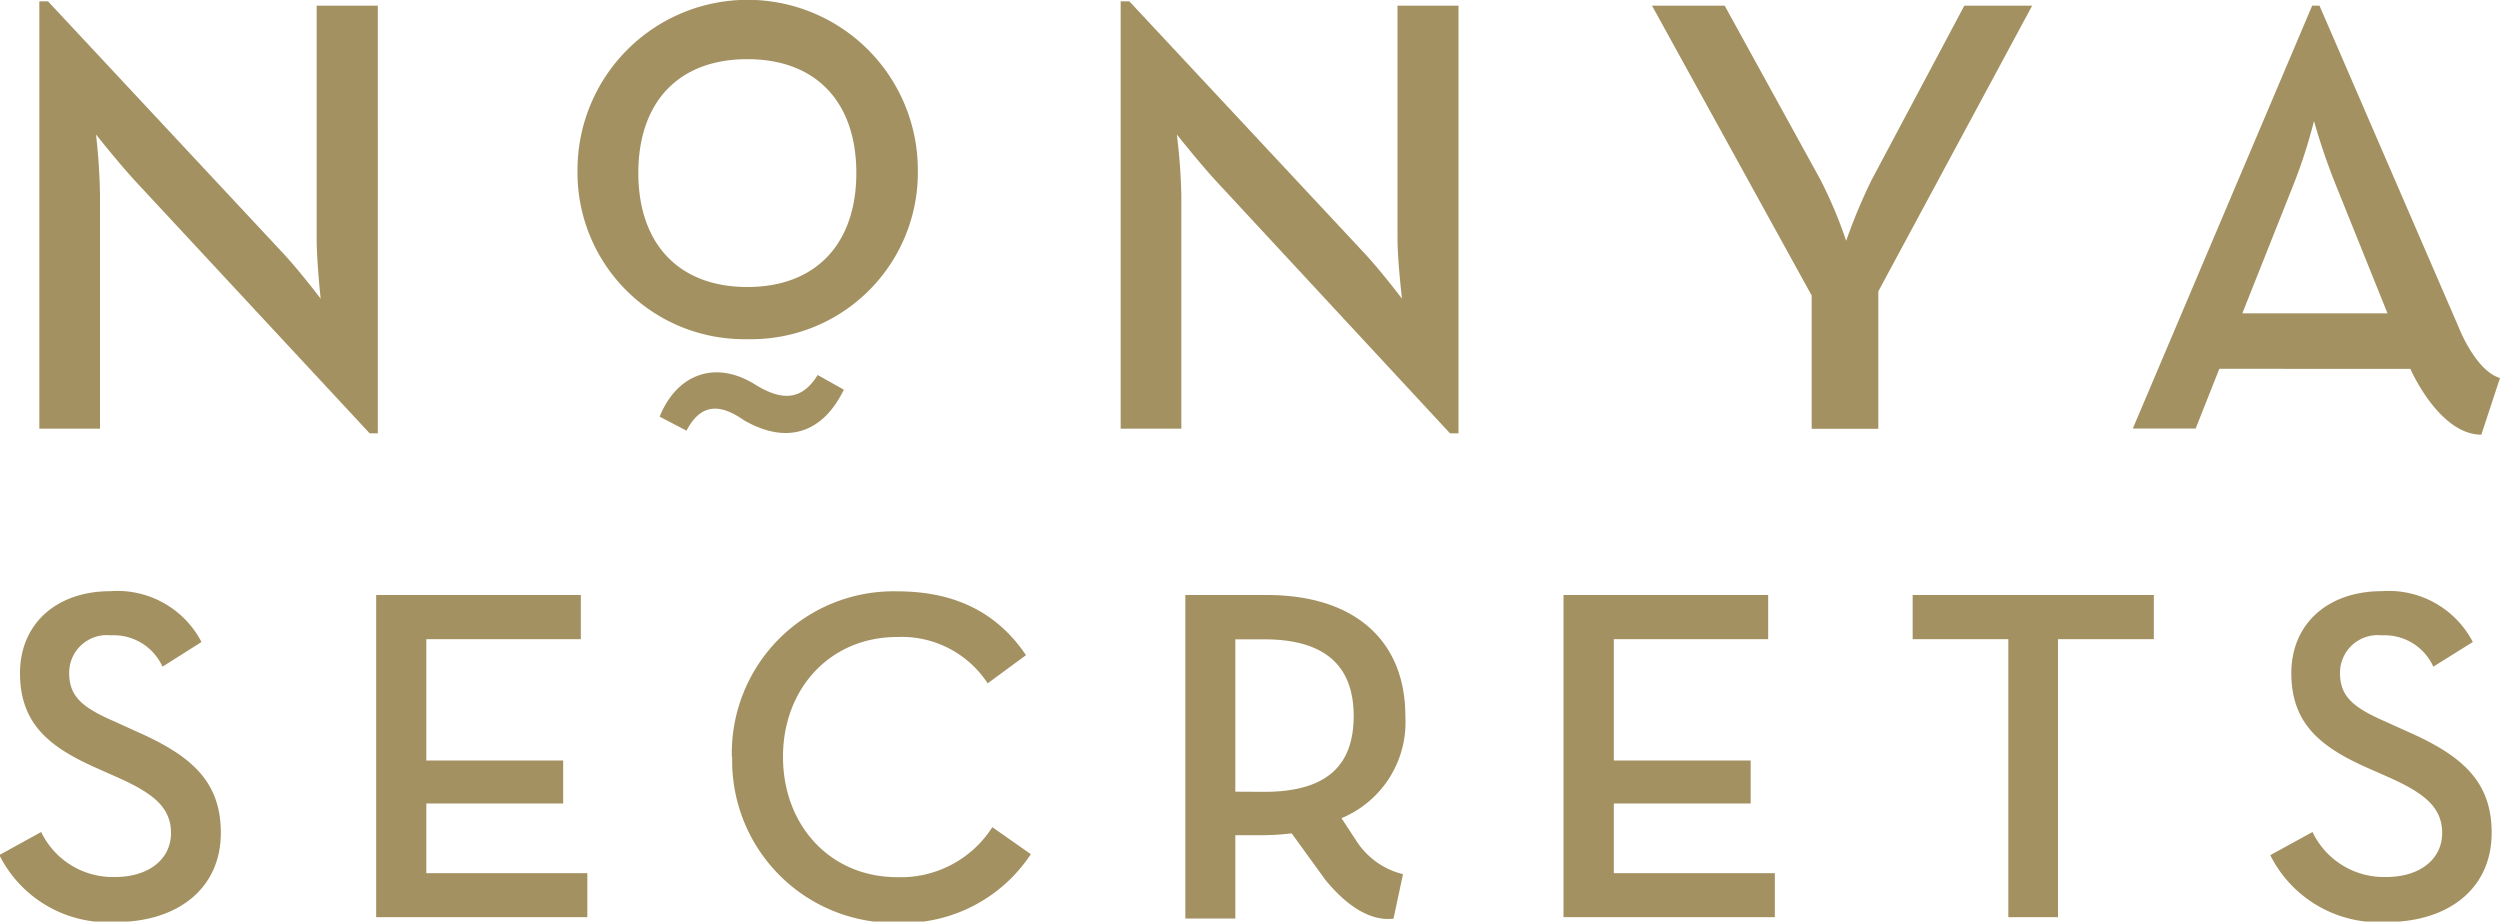
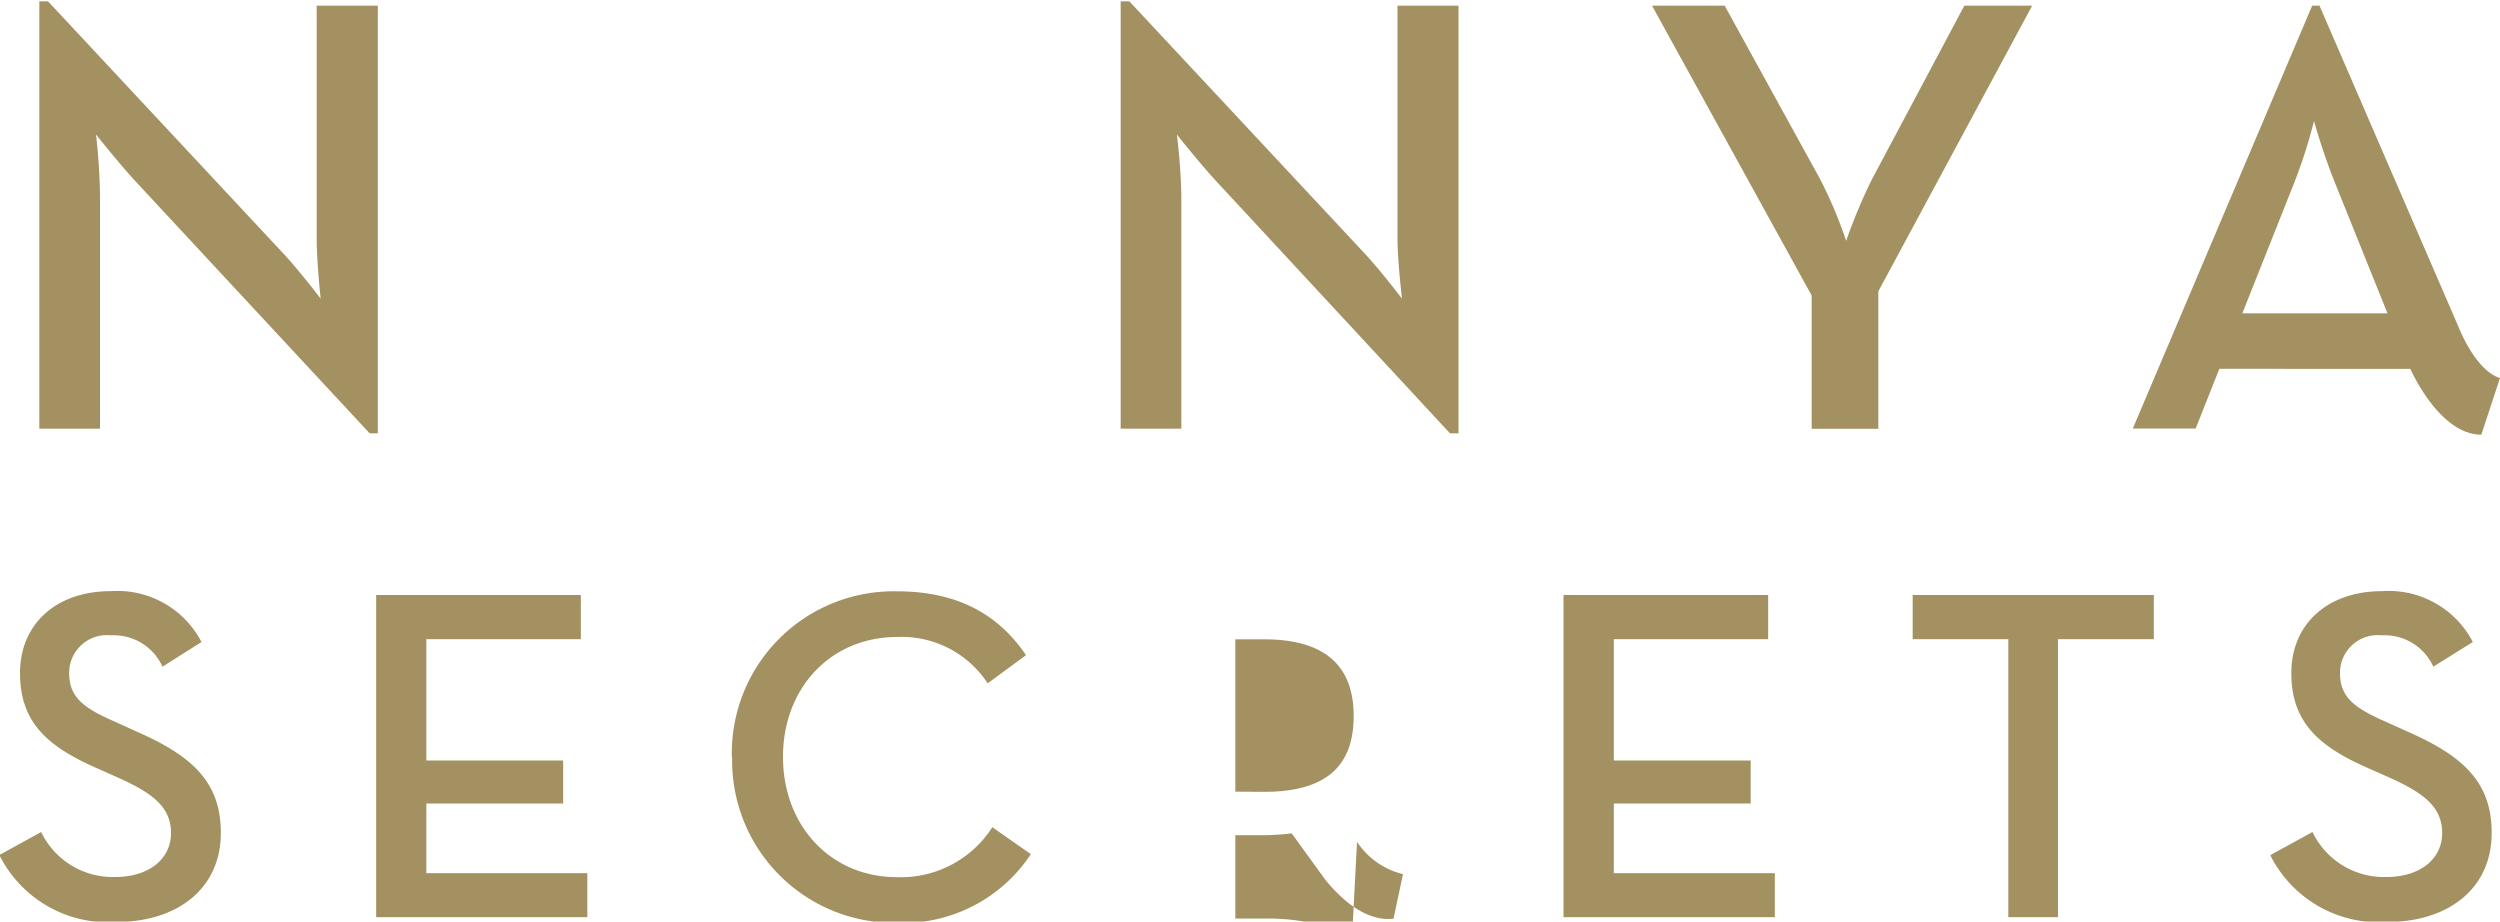
<svg xmlns="http://www.w3.org/2000/svg" viewBox="0 0 150 55.29">
  <defs>
    <style>.cls-1{fill:#a39161;}</style>
  </defs>
  <title>Nonya_WebLogo</title>
  <g id="Layer_2" data-name="Layer 2">
    <g id="Layer_1-2" data-name="Layer 1">
      <path class="cls-1" d="M8.15,10.9c-1-1.08-2.39-2.83-2.39-2.83A36.2,36.2,0,0,1,6,11.72v14H2.36V.08h.52l14,15c1,1.05,2.36,2.84,2.36,2.84S19,15.72,19,14.3V.34h3.67V26h-.49Z" />
-       <path class="cls-1" d="M55.07,10.2A10,10,0,0,1,44.84,20.35,10,10,0,0,1,34.65,10.2a10.21,10.21,0,0,1,20.42,0m-16.77.18c0,4.22,2.4,6.84,6.54,6.84s6.54-2.62,6.54-6.84S49,3.55,44.84,3.55,38.3,6.16,38.3,10.38m12.33,13c-1.23,2.54-3.36,3.36-6,1.83-1.35-.94-2.54-1.09-3.44.63L39.58,25c1-2.5,3.28-3.44,5.71-1.94,1.49.93,2.76,1.08,3.77-.56Z" />
      <path class="cls-1" d="M73,10.9c-1-1.08-2.39-2.83-2.39-2.83a34.88,34.88,0,0,1,.27,3.65v14H67.24V.08h.52l14,15c1,1.05,2.36,2.84,2.36,2.84s-.27-2.24-.27-3.66V.34h3.66V26H87Z" />
      <path class="cls-1" d="M103.48.34l5.75,10.45a26.9,26.9,0,0,1,1.54,3.66,33.06,33.06,0,0,1,1.53-3.66L117.86.34h4.07L112.7,17.48v8.25h-4v-8L99.12.34Z" />
      <path class="cls-1" d="M147.54,19.68s1,2.57,2.46,3l-1.12,3.4c-2.54,0-4.26-3.95-4.26-3.95H133.16l-1.42,3.58-3.77,0L138.73.34h.44ZM140.11,11a38.06,38.06,0,0,1-1.27-3.74,30.79,30.79,0,0,1-1.2,3.74l-3.1,7.8h8.71Z" />
      <path class="cls-1" d="M0,51.28l2.47-1.36a4.77,4.77,0,0,0,4.44,2.7c2,0,3.35-1.06,3.35-2.64S9.12,47.56,7,46.62l-1.28-.57c-2.81-1.25-4.52-2.67-4.52-5.66s2.22-4.92,5.43-4.92a5.69,5.69,0,0,1,5.46,3.05L9.75,40a3.21,3.21,0,0,0-3.1-1.88,2.26,2.26,0,0,0-2.5,2.25c0,1.45.82,2.1,2.79,2.95l1.25.57c3.3,1.45,5.06,3,5.06,6.08,0,3.39-2.65,5.35-6.28,5.35a7.29,7.29,0,0,1-7-4" />
      <polygon class="cls-1" points="34.85 38.35 25.58 38.35 25.58 45.63 33.79 45.63 33.79 48.21 25.58 48.21 25.58 52.39 35.24 52.39 35.24 55.03 22.57 55.03 22.57 35.7 34.85 35.7 34.85 38.35" />
      <path class="cls-1" d="M43.91,45.37a9.71,9.71,0,0,1,9.92-9.89c3.47,0,6,1.27,7.73,3.83L59.26,41a6.16,6.16,0,0,0-5.43-2.78c-4,0-6.85,3.07-6.85,7.19s2.84,7.22,6.85,7.22a6.51,6.51,0,0,0,5.71-3l2.31,1.62a9.18,9.18,0,0,1-8,4.12,9.73,9.73,0,0,1-9.92-9.92" />
-       <path class="cls-1" d="M81.42,50.51a4.63,4.63,0,0,0,2.76,1.94l-.57,2.67c-1.93.23-3.55-1.7-4-2.22l-.11-.14-2-2.76a14.16,14.16,0,0,1-1.59.11H74.12v5h-3V35.7H76c5.34,0,8.32,2.79,8.32,7.25a6.23,6.23,0,0,1-3.83,6.14Zm-5.57-3c3.87,0,5.37-1.68,5.37-4.55s-1.56-4.6-5.37-4.6H74.12V47.5Z" />
+       <path class="cls-1" d="M81.42,50.51a4.63,4.63,0,0,0,2.76,1.94l-.57,2.67c-1.93.23-3.55-1.7-4-2.22l-.11-.14-2-2.76a14.16,14.16,0,0,1-1.59.11H74.12v5h-3H76c5.34,0,8.32,2.79,8.32,7.25a6.23,6.23,0,0,1-3.83,6.14Zm-5.57-3c3.87,0,5.37-1.68,5.37-4.55s-1.56-4.6-5.37-4.6H74.12V47.5Z" />
      <polygon class="cls-1" points="106.09 38.35 96.83 38.35 96.83 45.63 105.04 45.63 105.04 48.21 96.83 48.21 96.83 52.39 106.49 52.39 106.49 55.03 93.81 55.03 93.81 35.7 106.09 35.7 106.09 38.35" />
      <polygon class="cls-1" points="114.76 35.7 129.23 35.7 129.23 38.35 123.48 38.35 123.48 55.03 120.5 55.03 120.5 38.35 114.76 38.35 114.76 35.7" />
      <path class="cls-1" d="M136.27,51.28l2.48-1.36a4.75,4.75,0,0,0,4.43,2.7c2,0,3.35-1.06,3.35-2.64s-1.13-2.42-3.24-3.36L142,46.05c-2.81-1.25-4.52-2.67-4.52-5.66s2.22-4.92,5.43-4.92a5.69,5.69,0,0,1,5.46,3.05L146,40a3.21,3.21,0,0,0-3.1-1.88,2.26,2.26,0,0,0-2.5,2.25c0,1.45.83,2.1,2.78,2.95l1.26.57c3.3,1.45,5.06,3,5.06,6.08,0,3.39-2.65,5.35-6.28,5.35a7.29,7.29,0,0,1-7-4" />
    </g>
  </g>
</svg>